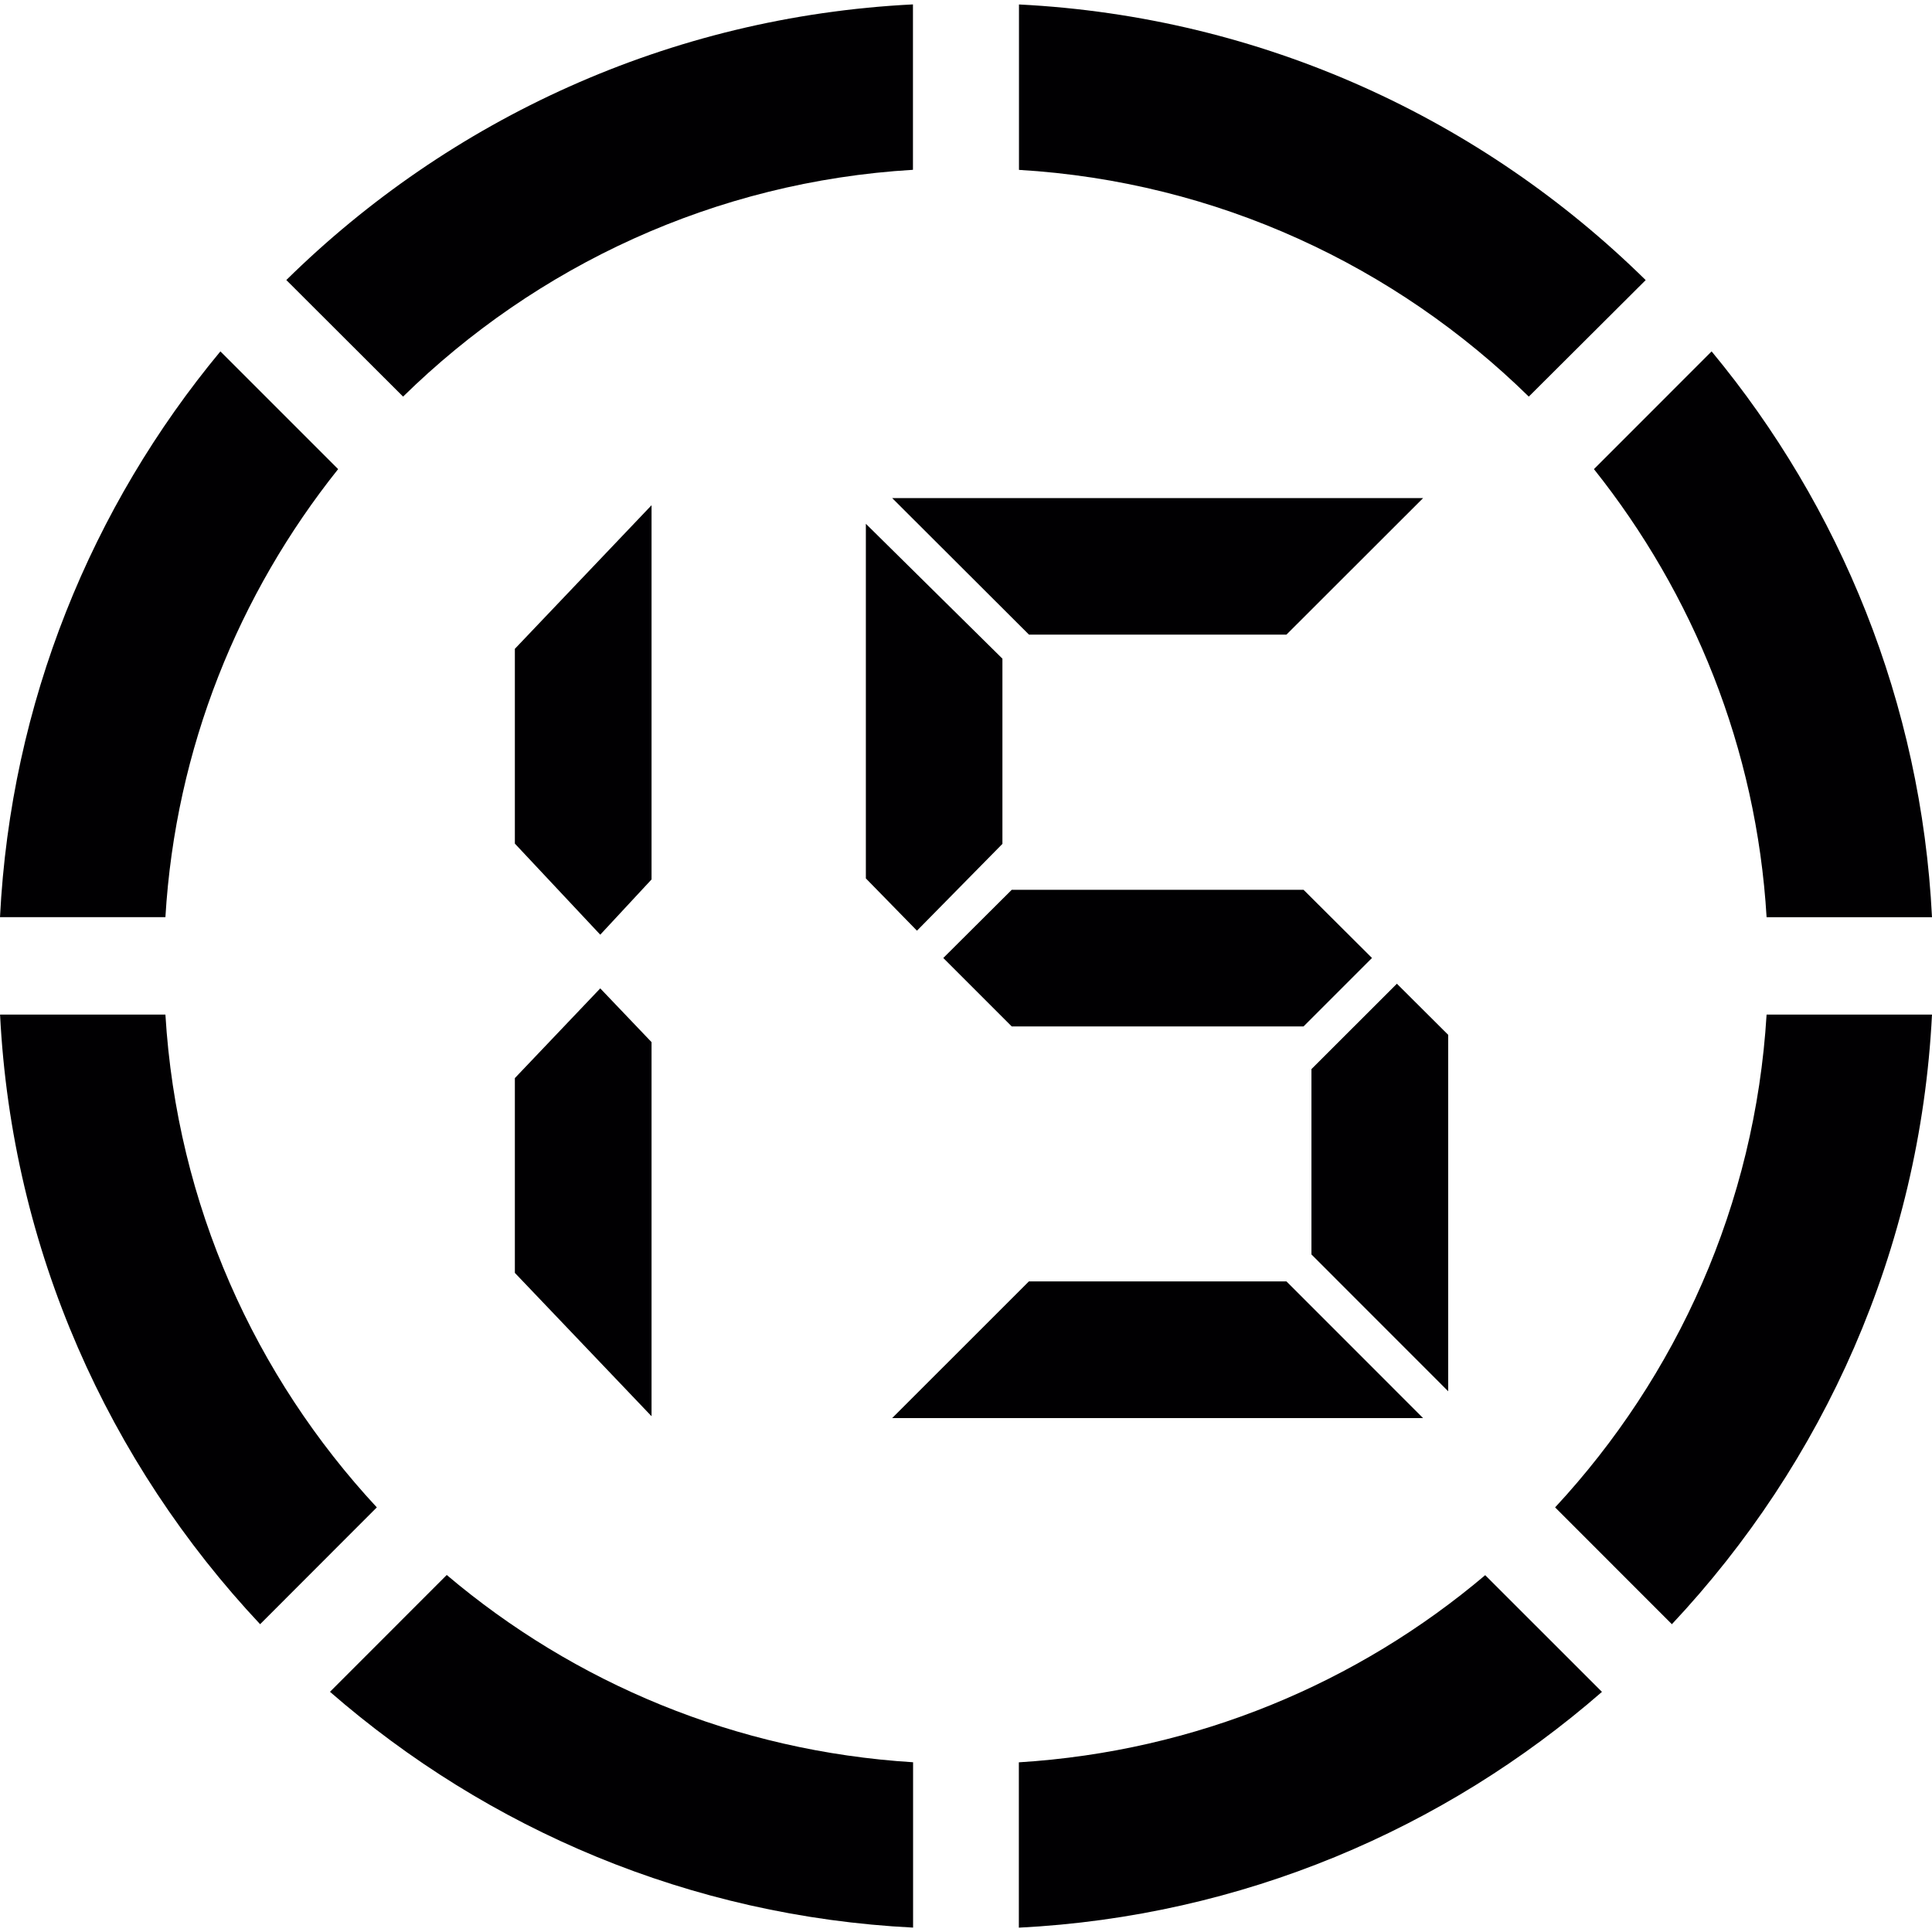
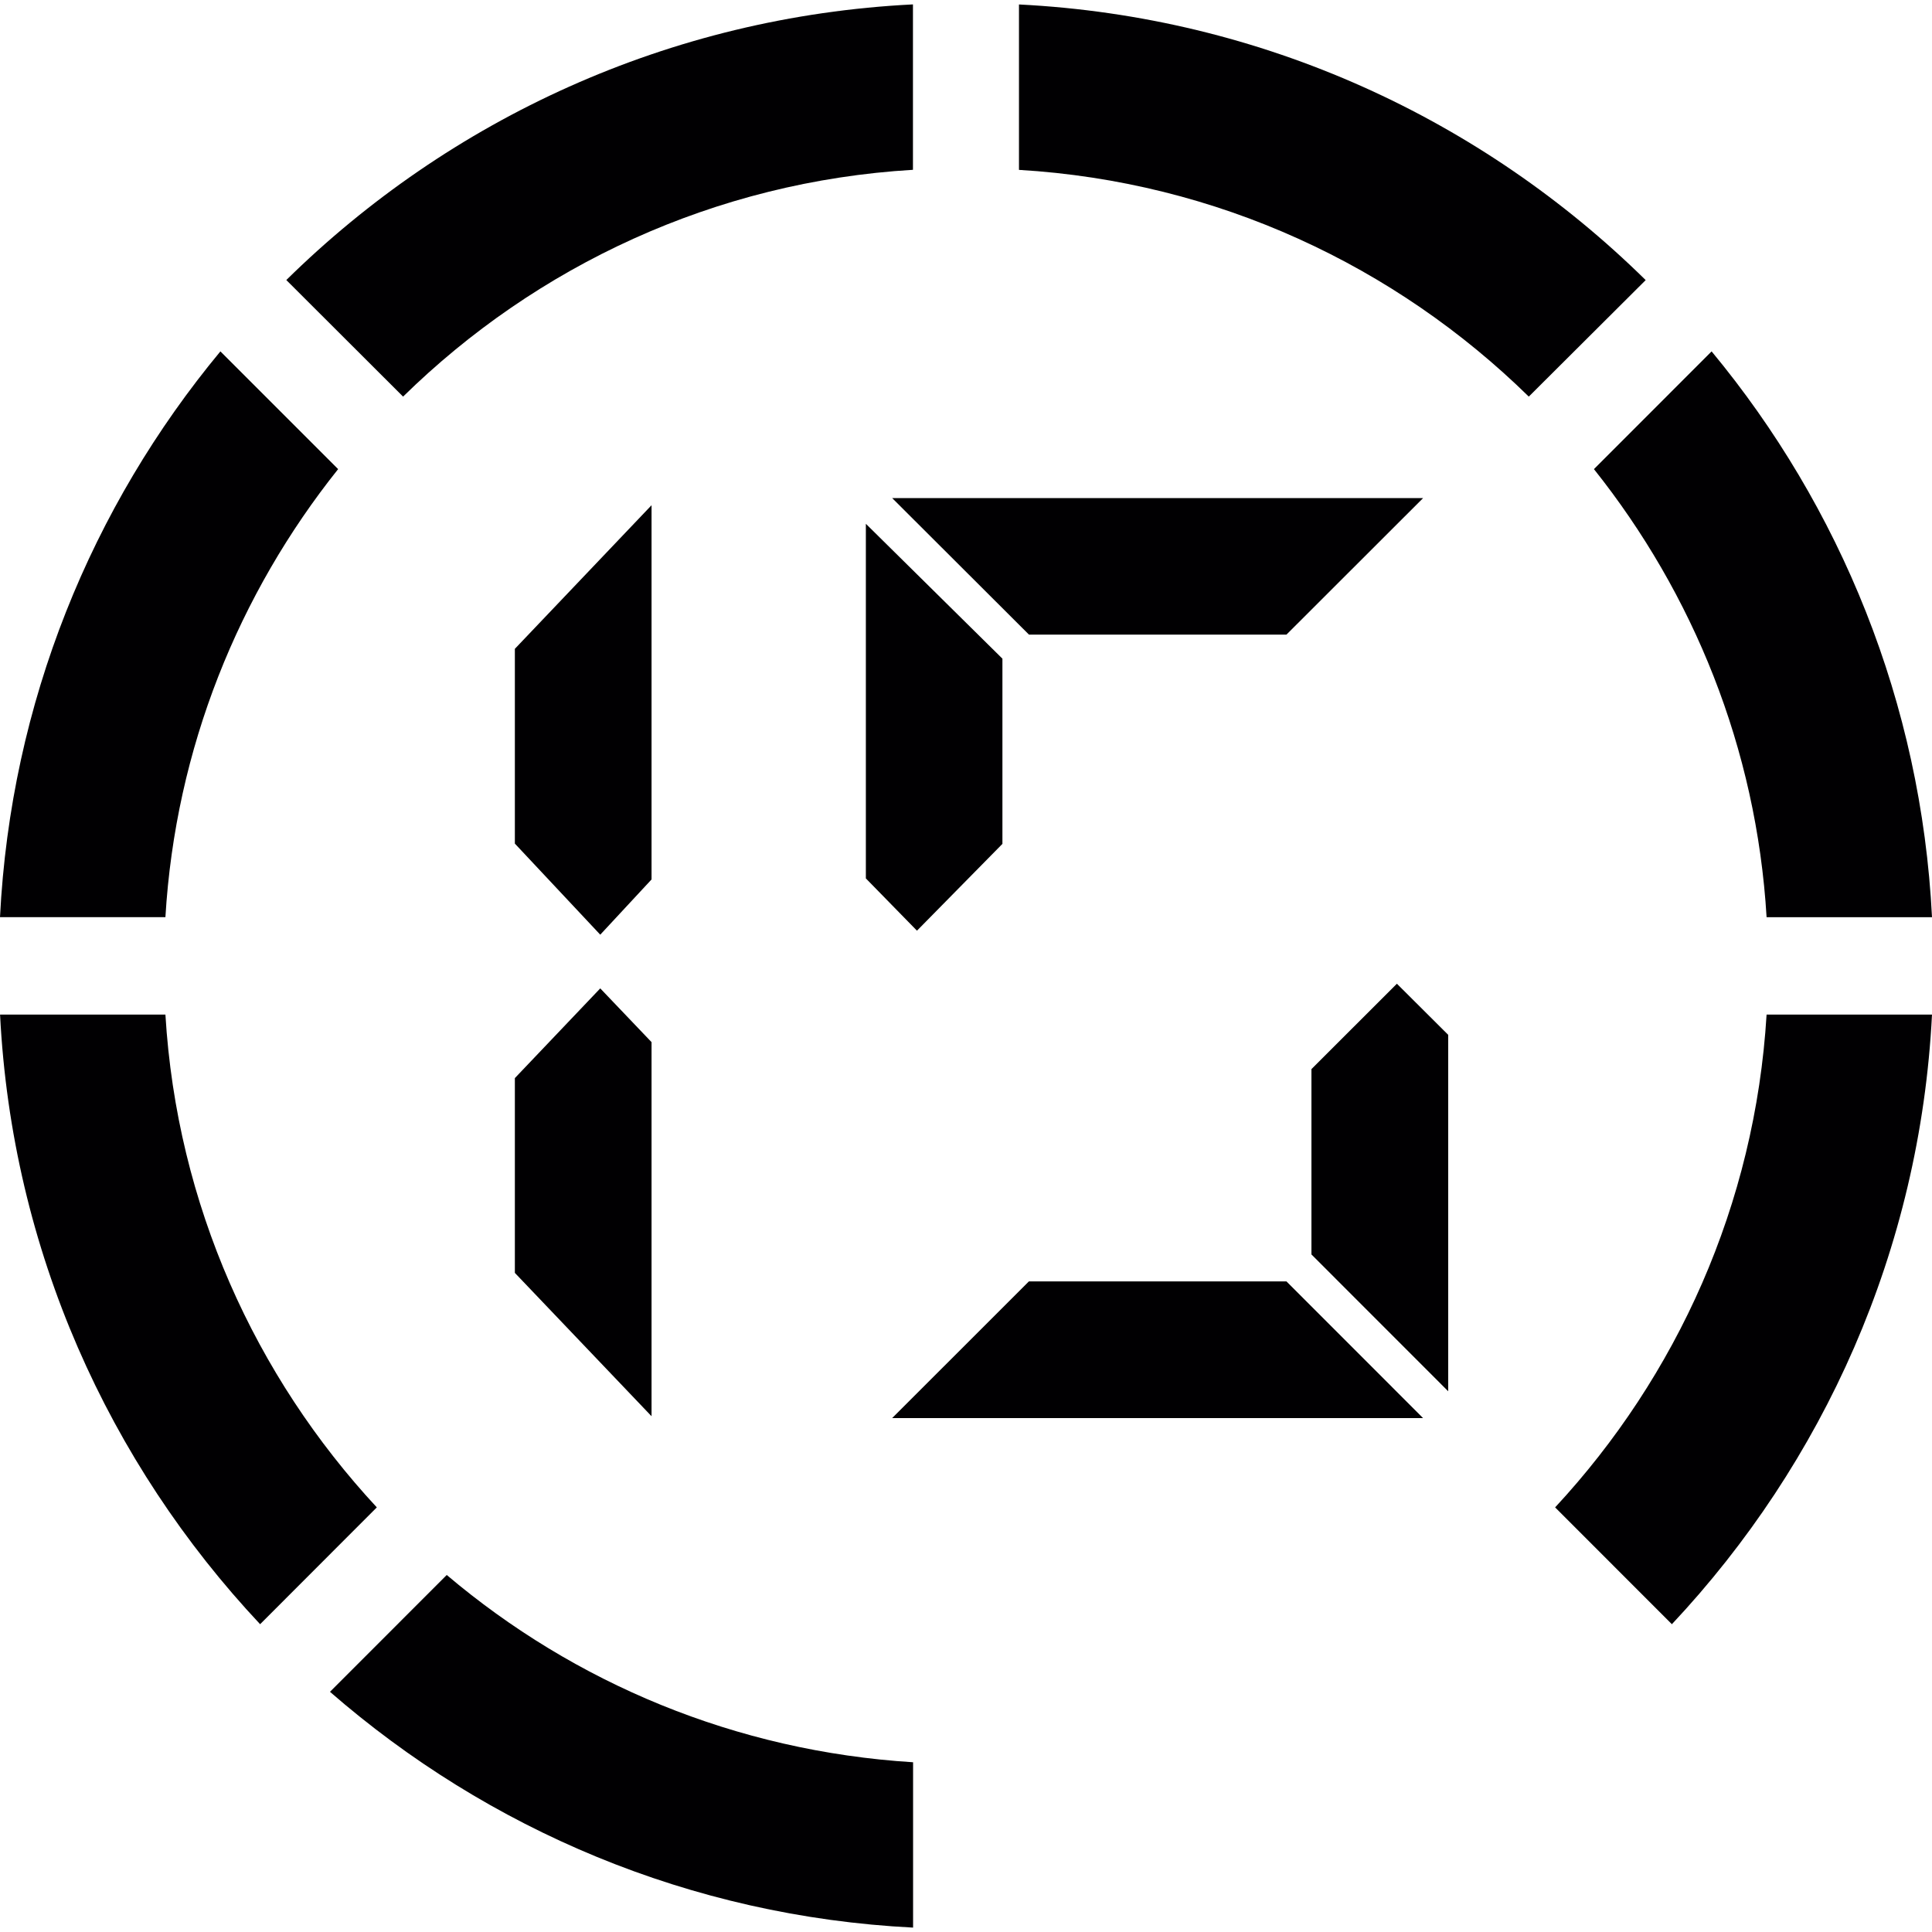
<svg xmlns="http://www.w3.org/2000/svg" height="800px" width="800px" version="1.1" id="Capa_1" viewBox="0 0 29.866 29.866" xml:space="preserve">
  <g>
    <g>
      <polygon style="fill:#010002;" points="22.387,15.997 21.594,15.207 20.273,16.527 20.273,19.392 22.387,21.507   " />
      <path style="fill:#010002;" d="M14.113,2.625V0.068c-3.771,0.189-7.167,1.78-9.687,4.261l1.805,1.802    C8.288,4.114,11.047,2.807,14.113,2.625z" />
      <polygon style="fill:#010002;" points="19.887,19.809 15.905,19.809 13.791,21.922 21.999,21.922   " />
      <polygon style="fill:#010002;" points="13.792,7.7 15.906,9.81 19.887,9.81 21.999,7.7   " />
      <polygon style="fill:#010002;" points="13.385,13.579 14.175,14.387 15.496,13.045 15.496,10.182 13.385,8.097   " />
-       <polygon style="fill:#010002;" points="14.582,14.809 15.64,15.867 20.151,15.867 21.209,14.809 20.151,13.755 15.64,13.755   " />
      <polygon style="fill:#010002;" points="7.959,16.666 7.959,19.677 10.072,21.893 10.072,16.11 9.279,15.279   " />
      <path style="fill:#010002;" d="M5.101,26.153c2.437,2.122,5.565,3.471,9.014,3.645v-2.556c-2.743-0.17-5.239-1.227-7.209-2.895    L5.101,26.153z" />
      <polygon style="fill:#010002;" points="10.072,7.81 7.959,10.03 7.959,13.041 9.279,14.449 10.072,13.595   " />
-       <path style="fill:#010002;" d="M2.557,15.684H0.001c0.183,3.645,1.681,6.931,4.02,9.424l1.804-1.806    C3.946,21.277,2.734,18.625,2.557,15.684z" />
+       <path style="fill:#010002;" d="M2.557,15.684H0.001c0.183,3.645,1.681,6.931,4.02,9.424l1.804-1.806    C3.946,21.277,2.734,18.625,2.557,15.684" />
      <path style="fill:#010002;" d="M5.227,7.252l-1.82-1.82C1.419,7.829,0.166,10.858,0,14.178h2.557    C2.713,11.564,3.692,9.175,5.227,7.252z" />
      <path style="fill:#010002;" d="M27.309,14.179h2.557c-0.166-3.32-1.421-6.35-3.407-8.747l-1.819,1.82    C26.172,9.175,27.153,11.564,27.309,14.179z" />
      <path style="fill:#010002;" d="M25.44,4.33c-2.521-2.481-5.915-4.071-9.688-4.261v2.557c3.065,0.182,5.824,1.488,7.881,3.505    L25.44,4.33z" />
-       <path style="fill:#010002;" d="M15.75,27.243v2.556c3.448-0.175,6.577-1.522,9.014-3.645l-1.805-1.804    C20.991,26.016,18.493,27.073,15.75,27.243z" />
      <path style="fill:#010002;" d="M24.04,23.302l1.805,1.806c2.339-2.493,3.837-5.779,4.021-9.424h-2.557    C27.131,18.625,25.919,21.277,24.04,23.302z" />
    </g>
  </g>
</svg>